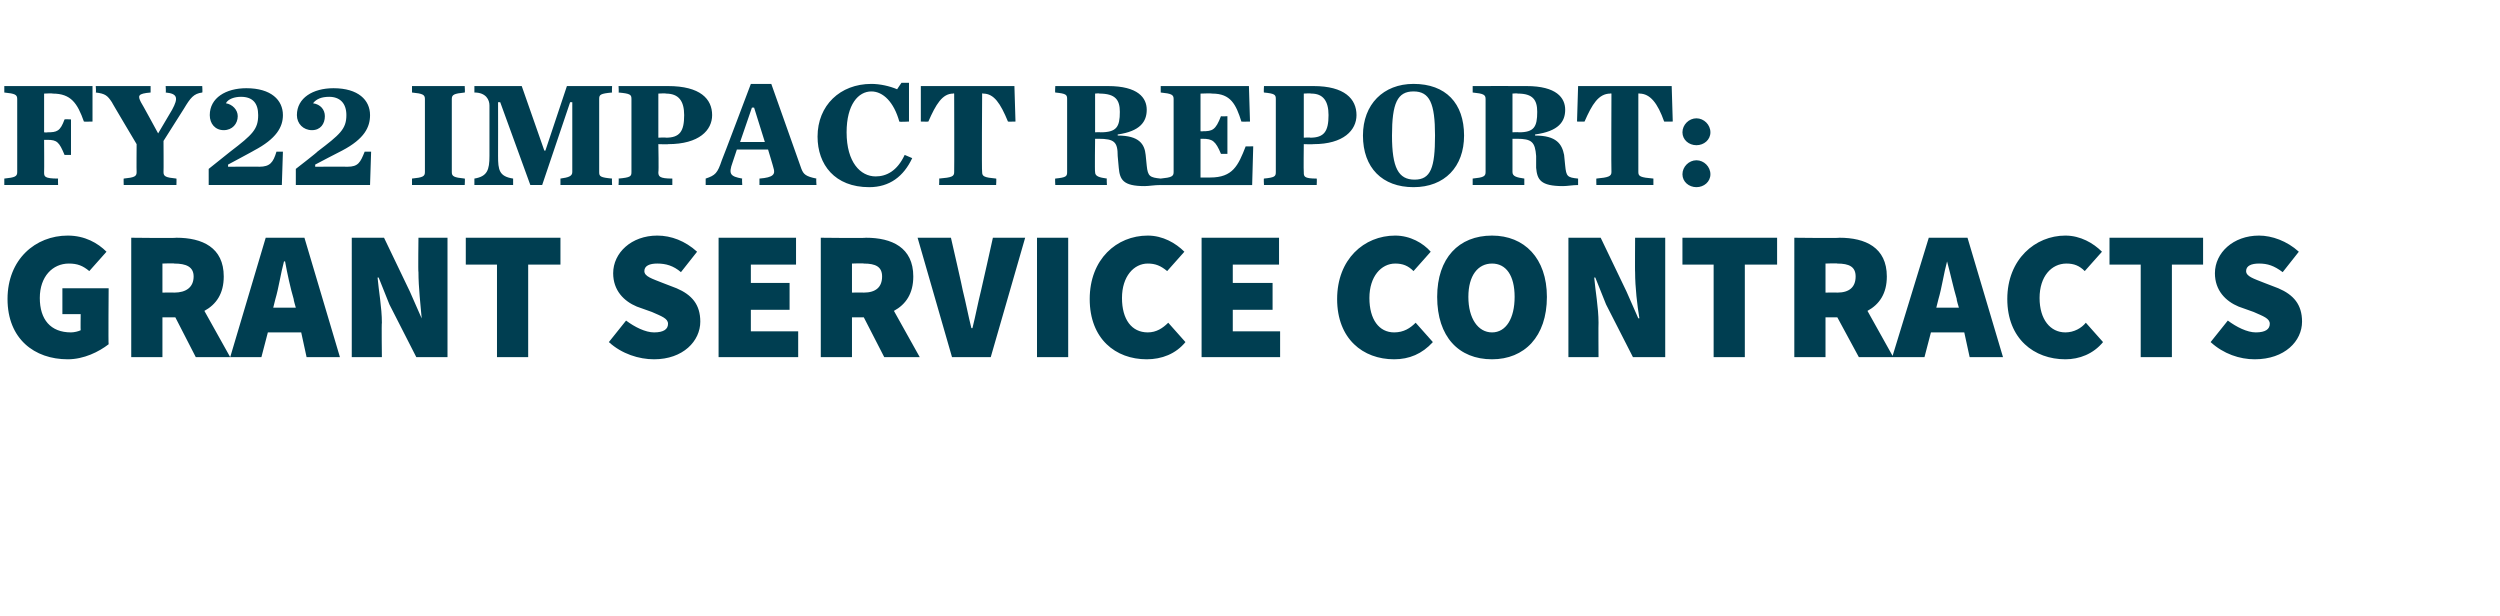
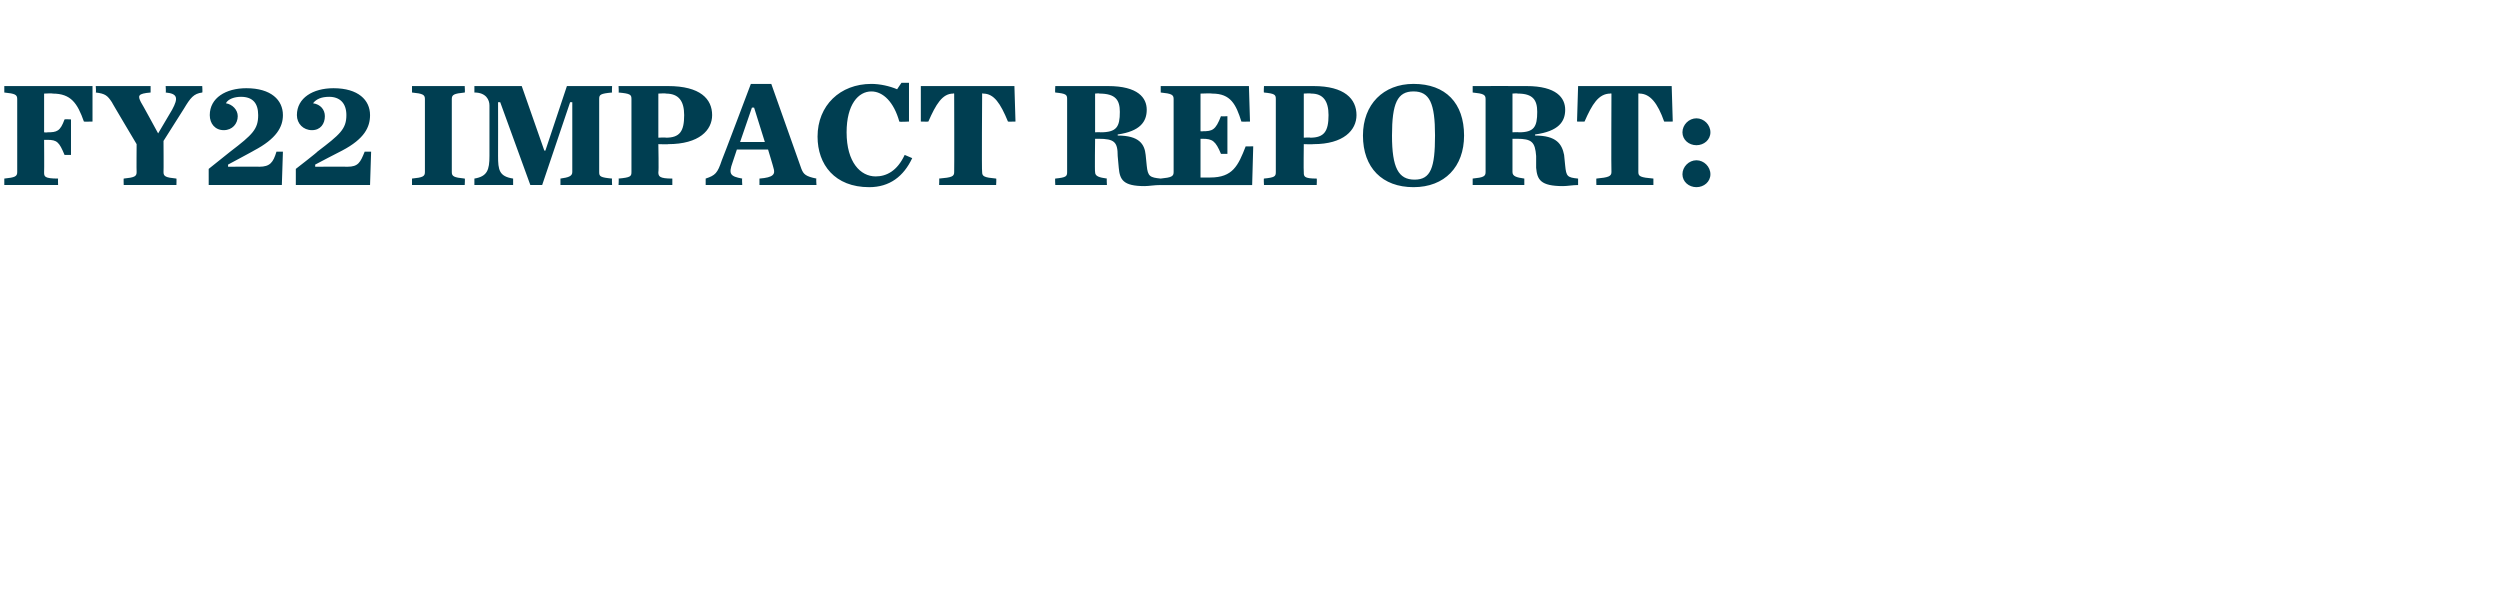
<svg xmlns="http://www.w3.org/2000/svg" version="1.1" width="232.4px" height="57.3px" viewBox="0 -6 232.4 57.3" style="top:-6px">
  <desc>FY22 Impact Report: grant service contracts</desc>
  <defs />
  <g id="Polygon34668">
-     <path d="m6.3 15.9c1.6 0 2.8.7 3.6 1.5l-1.6 1.8c-.6-.5-1.1-.7-1.9-.7c-1.5 0-2.7 1.2-2.7 3.2c0 2 1 3.2 2.9 3.2c.3 0 .7-.1.9-.2c-.02-.02 0-1.5 0-1.5H5.8v-2.4h4.3s-.04 5.24 0 5.2c-.9.7-2.3 1.4-3.8 1.4c-3.1 0-5.6-1.9-5.6-5.6c0-3.7 2.6-5.9 5.6-5.9zm8.8 5.3s1.08-.02 1.1 0c1.1 0 1.8-.5 1.8-1.5c0-.9-.7-1.2-1.8-1.2c-.02-.04-1.1 0-1.1 0v2.7zm3.1 6l-1.9-3.7h-1.2v3.7h-2.9V16.1s4.19.05 4.2 0c2.4 0 4.4.9 4.4 3.6c0 1.6-.7 2.6-1.8 3.2l2.4 4.3h-3.2zm9.3-4.6s-.23-.77-.2-.8c-.3-1-.6-2.4-.8-3.5h-.1c-.3 1.1-.5 2.5-.8 3.5l-.2.8h2.1zm.5 2.3h-3.1l-.6 2.3h-2.9l3.3-11.1h3.6l3.3 11.1h-3.1l-.5-2.3zm4.7-8.8h3l2.4 5l1.1 2.5s.04-.04 0 0c-.1-1.2-.3-2.9-.3-4.3c-.04.05 0-3.2 0-3.2h2.7v11.1h-2.9l-2.5-4.9l-1-2.5h-.1c.1 1.2.4 2.8.4 4.2c-.04 0 0 3.2 0 3.2h-2.8V16.1zm13.5 2.5h-2.9v-2.5h8.8v2.5h-3v8.6h-2.9v-8.6zm12 5.2c.8.6 1.8 1.1 2.6 1.1c.9 0 1.3-.3 1.3-.8c0-.5-.6-.7-1.5-1.1l-1.4-.5C58 22 57 21 57 19.4c0-1.9 1.7-3.5 4.1-3.5c1.3 0 2.6.5 3.7 1.5l-1.5 1.9c-.7-.6-1.4-.8-2.2-.8c-.7 0-1.2.2-1.2.7c0 .5.7.7 1.7 1.1l1.3.5c1.4.6 2.2 1.5 2.2 3.1c0 1.8-1.6 3.5-4.3 3.5c-1.4 0-3-.5-4.2-1.6l1.6-2zm8.6-7.7h7.2v2.5h-4.2v1.7h3.6v2.5h-3.6v2h4.4v2.4h-7.4V16.1zm12.4 5.1s1.07-.02 1.1 0c1.1 0 1.7-.5 1.7-1.5c0-.9-.6-1.2-1.7-1.2c-.03-.04-1.1 0-1.1 0v2.7zm3 6l-1.9-3.7h-1.1v3.7h-2.9V16.1s4.18.05 4.2 0c2.4 0 4.4.9 4.4 3.6c0 1.6-.7 2.6-1.8 3.2l2.4 4.3h-3.3zm3.1-11.1h3.1s1.12 4.88 1.1 4.9c.3 1.2.5 2.3.8 3.5h.1c.3-1.2.5-2.3.8-3.5c.02-.02 1.1-4.9 1.1-4.9h3l-3.2 11.1h-3.6l-3.2-11.1zm11.1 0h2.9v11.1h-2.9V16.1zm10.3-.2c1.4 0 2.6.7 3.4 1.5l-1.6 1.8c-.6-.5-1.1-.7-1.8-.7c-1.3 0-2.4 1.2-2.4 3.2c0 2 .9 3.2 2.4 3.2c.8 0 1.4-.4 1.9-.9l1.6 1.8c-.9 1.1-2.2 1.6-3.6 1.6c-2.9 0-5.3-1.9-5.3-5.6c0-3.7 2.5-5.9 5.4-5.9zm5 .2h7.2v2.5h-4.3v1.7h3.7v2.5h-3.7v2h4.4v2.4h-7.3V16.1zm18-.2c1.4 0 2.6.7 3.3 1.5l-1.6 1.8c-.5-.5-1-.7-1.7-.7c-1.3 0-2.4 1.2-2.4 3.2c0 2 .9 3.2 2.3 3.2c.9 0 1.5-.4 2-.9l1.6 1.8c-1 1.1-2.2 1.6-3.6 1.6c-2.9 0-5.3-1.9-5.3-5.6c0-3.7 2.5-5.9 5.4-5.9zm3.9 5.7c0-3.6 2-5.7 5.1-5.7c3 0 5.1 2.1 5.1 5.7c0 3.7-2.1 5.8-5.1 5.8c-3.1 0-5.1-2.1-5.1-5.8zm7.2 0c0-2-.8-3.1-2.1-3.1c-1.3 0-2.2 1.1-2.2 3.1c0 2 .9 3.3 2.2 3.3c1.3 0 2.1-1.3 2.1-3.3zm5-5.5h3l2.4 5l1.1 2.5s.05-.04.1 0c-.2-1.2-.4-2.9-.4-4.3c-.02.05 0-3.2 0-3.2h2.8v11.1h-3l-2.5-4.9l-1-2.5h-.1c.1 1.2.4 2.8.4 4.2c-.02 0 0 3.2 0 3.2h-2.8V16.1zm13.5 2.5h-2.9v-2.5h8.8v2.5h-3v8.6h-2.9v-8.6zm10.4 2.6s1.08-.02 1.1 0c1.1 0 1.7-.5 1.7-1.5c0-.9-.6-1.2-1.7-1.2c-.02-.04-1.1 0-1.1 0v2.7zm3.1 6l-2-3.7h-1.1v3.7h-2.9V16.1s4.18.05 4.2 0c2.4 0 4.4.9 4.4 3.6c0 1.6-.7 2.6-1.8 3.2l2.4 4.3h-3.2zm9.3-4.6s-.24-.77-.2-.8c-.3-1-.6-2.4-.9-3.5c-.3 1.1-.5 2.5-.8 3.5l-.2.8h2.1zm.5 2.3h-3.1l-.6 2.3h-3l3.4-11.1h3.6l3.3 11.1h-3.1l-.5-2.3zm9.4-9c1.4 0 2.6.7 3.4 1.5l-1.6 1.8c-.5-.5-1-.7-1.7-.7c-1.4 0-2.5 1.2-2.5 3.2c0 2 1 3.2 2.4 3.2c.8 0 1.5-.4 1.9-.9l1.6 1.8c-.9 1.1-2.2 1.6-3.5 1.6c-2.9 0-5.4-1.9-5.4-5.6c0-3.7 2.6-5.9 5.4-5.9zm7 2.7h-2.9v-2.5h8.7v2.5h-2.9v8.6H199v-8.6zm8.1 5.2c.8.6 1.8 1.1 2.6 1.1c.9 0 1.3-.3 1.3-.8c0-.5-.6-.7-1.5-1.1l-1.4-.5c-1.2-.5-2.2-1.5-2.2-3.1c0-1.9 1.7-3.5 4.1-3.5c1.2 0 2.6.5 3.7 1.5l-1.5 1.9c-.8-.6-1.4-.8-2.2-.8c-.7 0-1.2.2-1.2.7c0 .5.7.7 1.7 1.1l1.3.5c1.4.6 2.2 1.5 2.2 3.1c0 1.8-1.6 3.5-4.4 3.5c-1.4 0-2.9-.5-4.1-1.6l1.6-2z" stroke="none" fill="#003e51" />
-   </g>
+     </g>
  <g id="Polygon34667">
    <path d="m.4 10.6c1-.1 1.2-.2 1.2-.6V3.2c0-.4-.2-.5-1.2-.6v-.6h8.2v3.3s-.77.02-.8 0c-.6-1.7-1.2-2.6-2.9-2.6c-.01-.04-.8 0-.8 0v3.6s.25.03.3 0c.9 0 1.2-.1 1.6-1.2c.02-.03.6 0 .6 0v3.3h-.6C5.5 7.2 5.3 7 4.4 7h-.3s.02 2.97 0 3c0 .4 0 .6 1.3.6c-.02 0 0 .6 0 .6h-5v-.6zM16 4.2c.6-1.1.5-1.5-.6-1.6c.04.02 0-.6 0-.6h3.4s.04.62 0 .6c-.8.1-1.1.5-1.7 1.5l-1.9 3s.02 2.87 0 2.9c0 .4.2.5 1.2.6c.02-.03 0 .6 0 .6h-4.9s-.02-.63 0-.6c1-.1 1.2-.2 1.2-.6c-.02-.03 0-2.6 0-2.6c0 0-2.34-3.93-2.3-3.9c-.4-.6-.6-.8-1.5-.9c.05.02 0-.6 0-.6h5.1v.6c-1.2.1-1.2.3-.9.9c.02-.01 1.6 2.9 1.6 2.9L16 4.2zm3.4 5.5l2-1.6C23.5 6.5 24 6 24 4.7c0-1.1-.5-1.7-1.6-1.7c-.6 0-1.2.2-1.4.6c.6.1 1.1.6 1.1 1.2c0 .7-.5 1.3-1.3 1.3c-.8 0-1.3-.6-1.3-1.4c0-1.6 1.5-2.5 3.4-2.5c2.3 0 3.4 1.1 3.4 2.5c0 1.1-.6 2.2-2.7 3.3c.05-.01-2.4 1.3-2.4 1.3v.2s2.94-.02 2.9 0c1 0 1.3-.4 1.6-1.4h.6l-.1 3.1h-6.8V9.7zm8.1 0s2.04-1.58 2-1.6c2.1-1.6 2.7-2.1 2.7-3.4c0-1.1-.6-1.7-1.6-1.7c-.7 0-1.2.2-1.5.6c.7.1 1.1.6 1.1 1.2c0 .7-.4 1.3-1.2 1.3c-.8 0-1.4-.6-1.4-1.4c0-1.6 1.5-2.5 3.4-2.5c2.3 0 3.4 1.1 3.4 2.5c0 1.1-.5 2.2-2.6 3.3c-.01-.01-2.5 1.3-2.5 1.3v.2s2.98-.02 3 0c1 0 1.2-.4 1.6-1.4h.6l-.1 3.1h-6.9V9.7zm10.8.9c1-.1 1.2-.2 1.2-.6V3.2c0-.4-.2-.5-1.2-.6v-.6h4.9s.04.62 0 .6c-1 .1-1.2.2-1.2.6v6.8c0 .4.2.5 1.2.6c.04-.03 0 .6 0 .6h-4.9v-.6zm5.8 0c1.2-.2 1.4-.8 1.4-2.1V3.8c0-.5-.3-1.2-1.4-1.2v-.6h4.4l2.1 6h.1l2-6h4.2s-.03.62 0 .6c-1.1.1-1.2.2-1.2.6v6.8c0 .4.1.5 1.2.6c-.03-.03 0 .6 0 .6h-4.8v-.6c.7-.1 1.1-.2 1.1-.6V3.5h-.2l-2.6 7.7h-1.1l-2.8-7.7h-.2s.01 4.96 0 5c0 1.3.1 1.9 1.4 2.1v.6h-3.6v-.6zm13.4 0c1.1-.1 1.2-.2 1.2-.6V3.2c0-.4-.1-.5-1.2-.6c.04.02 0-.6 0-.6h4.6c3 0 4.1 1.2 4.1 2.7c0 1.4-1.2 2.7-4.1 2.7c.04.03-.9 0-.9 0c0 0 .05 2.57 0 2.6c0 .4.1.6 1.3.6v.6h-5s.04-.63 0-.6zm4.4-3.8c1.3 0 1.7-.6 1.7-2.1c0-1.3-.5-2-1.7-2c.03-.04-.7 0-.7 0v4.1s.69-.04.7 0zm9.5 1.1h-2.9l-.4 1.2c-.4 1.1-.2 1.3.9 1.5c-.04-.03 0 .6 0 .6h-3.4v-.6c.9-.3 1.1-.5 1.5-1.7c.03-.02 2.7-7.1 2.7-7.1h1.9l2.8 7.9c.2.5.4.7 1.4.9c-.05-.03 0 .6 0 .6h-5.3v-.6c1.3-.1 1.5-.4 1.3-1c.02.02-.5-1.7-.5-1.7zm-.3-.7l-1-3.2h-.2l-1.1 3.2h2.3zm4.9-.5c0-2.9 2.1-4.9 5-4.9c.8 0 1.7.2 2.4.5c-.04.04.4-.6.4-.6h.7v3.6s-.89.05-.9 0c-.5-1.8-1.5-2.8-2.6-2.8c-1.2 0-2.3 1.2-2.3 3.8c0 2.8 1.3 4.1 2.7 4.1c1 0 2-.5 2.7-2l.7.3c-.8 1.7-2.1 2.7-4 2.7c-3.2 0-4.8-2.1-4.8-4.7zm11.3 3.9c1.2-.1 1.4-.2 1.4-.6c.02-.03 0-7.3 0-7.3c0 0-.09-.04-.1 0c-1 0-1.6 1-2.3 2.6c-.02.02-.7 0-.7 0V2h8.7l.1 3.3s-.71.02-.7 0c-.7-1.7-1.3-2.6-2.3-2.6c-.04-.04-.1 0-.1 0c0 0-.05 7.27 0 7.3c0 .4.2.5 1.3.6c.04-.03 0 .6 0 .6h-5.3s.03-.63 0-.6zm15-4.3c1.5 0 1.8-.5 1.8-1.9c0-1.1-.4-1.7-1.9-1.7c.03-.04-.4 0-.4 0v3.6s.52-.03.5 0zm-.5 3.7c0 .4.4.5 1.1.6c-.04-.03 0 .6 0 .6h-4.8s-.04-.63 0-.6c1-.1 1.1-.2 1.1-.6V3.2c0-.4-.1-.5-1.1-.6c-.04.02 0-.6 0-.6h4.9c2.8 0 3.6 1.1 3.6 2.2c0 1.1-.6 2-2.7 2.3v.1c2 0 2.5.8 2.6 1.8l.1 1c.1 1 .3 1.1 1.3 1.2v.6c-.6 0-1.1.1-1.5.1c-2 0-2.3-.6-2.4-1.7l-.1-1.1c0-1.3-.3-1.6-1.8-1.6h-.3s-.04 3.07 0 3.1zm6.1.6c1-.1 1.2-.2 1.2-.6V3.2c0-.4-.2-.5-1.2-.6v-.6h8.2l.1 3.3s-.76.02-.8 0c-.5-1.6-1-2.6-2.7-2.6c-.04-.04-1.1 0-1.1 0v3.5s.22.02.2 0c.9 0 1.2-.1 1.7-1.4c.01.04.6 0 .6 0v3.5h-.6c-.5-1.2-.8-1.4-1.7-1.4h-.2v3.6s.92.01.9 0c2.1 0 2.6-1.1 3.3-2.9c-.04.02.7 0 .7 0l-.1 3.6h-8.5v-.6zm9.6 0c1-.1 1.1-.2 1.1-.6V3.2c0-.4-.1-.5-1.1-.6c-.04.02 0-.6 0-.6h4.6c2.9 0 4 1.2 4 2.7c0 1.4-1.2 2.7-4 2.7c-.04.03-.9 0-.9 0c0 0-.03 2.57 0 2.6c0 .4 0 .6 1.2.6c.03 0 0 .6 0 .6h-4.9s-.04-.63 0-.6zm4.3-3.8c1.3 0 1.7-.6 1.7-2.1c0-1.3-.5-2-1.6-2c-.05-.04-.7 0-.7 0v4.1s.61-.04.6 0zm4.9-.2c0-2.9 1.9-4.8 4.7-4.8c3 0 4.7 1.8 4.7 4.8c0 2.9-1.8 4.8-4.7 4.8c-2.9 0-4.7-1.8-4.7-4.8zm6.7 0c0-3-.5-4.1-2-4.1c-1.5 0-2 1.1-2 4.1c0 3 .6 4.1 2.1 4.1c1.5 0 1.9-1.1 1.9-4.1zm7.8-.3c1.4 0 1.7-.5 1.7-1.9c0-1.1-.4-1.7-1.8-1.7c-.02-.04-.5 0-.5 0v3.6s.57-.03.6 0zm-.6 3.7c0 .4.4.5 1.1.6v.6h-4.8v-.6c1-.1 1.2-.2 1.2-.6V3.2c0-.4-.2-.5-1.2-.6v-.6s4.97-.01 5 0c2.8 0 3.6 1.1 3.6 2.2c0 1.1-.6 2-2.8 2.3v.1c2 0 2.5.8 2.7 1.8l.1 1c.1 1 .2 1.1 1.2 1.2v.6c-.5 0-1 .1-1.4.1c-2.1 0-2.4-.6-2.5-1.7V8.5c-.1-1.3-.4-1.6-1.8-1.6h-.4v3.1zm7.8.6c1.1-.1 1.4-.2 1.4-.6c-.03-.03 0-7.3 0-7.3c0 0-.14-.04-.1 0c-1.1 0-1.7 1-2.4 2.6c.03.02-.7 0-.7 0l.1-3.3h8.7l.1 3.3s-.76.02-.8 0c-.6-1.7-1.3-2.6-2.3-2.6c.02-.04-.1 0-.1 0v7.3c0 .4.2.5 1.4.6v.6h-5.3s-.02-.63 0-.6zm8-4.3c0-.7.6-1.3 1.3-1.3c.7 0 1.3.6 1.3 1.3c0 .7-.6 1.2-1.3 1.2c-.7 0-1.3-.5-1.3-1.2zm0 3.9c0-.7.6-1.3 1.3-1.3c.7 0 1.3.6 1.3 1.3c0 .7-.6 1.2-1.3 1.2c-.7 0-1.3-.5-1.3-1.2z" stroke="none" fill="#003e51" />
  </g>
</svg>